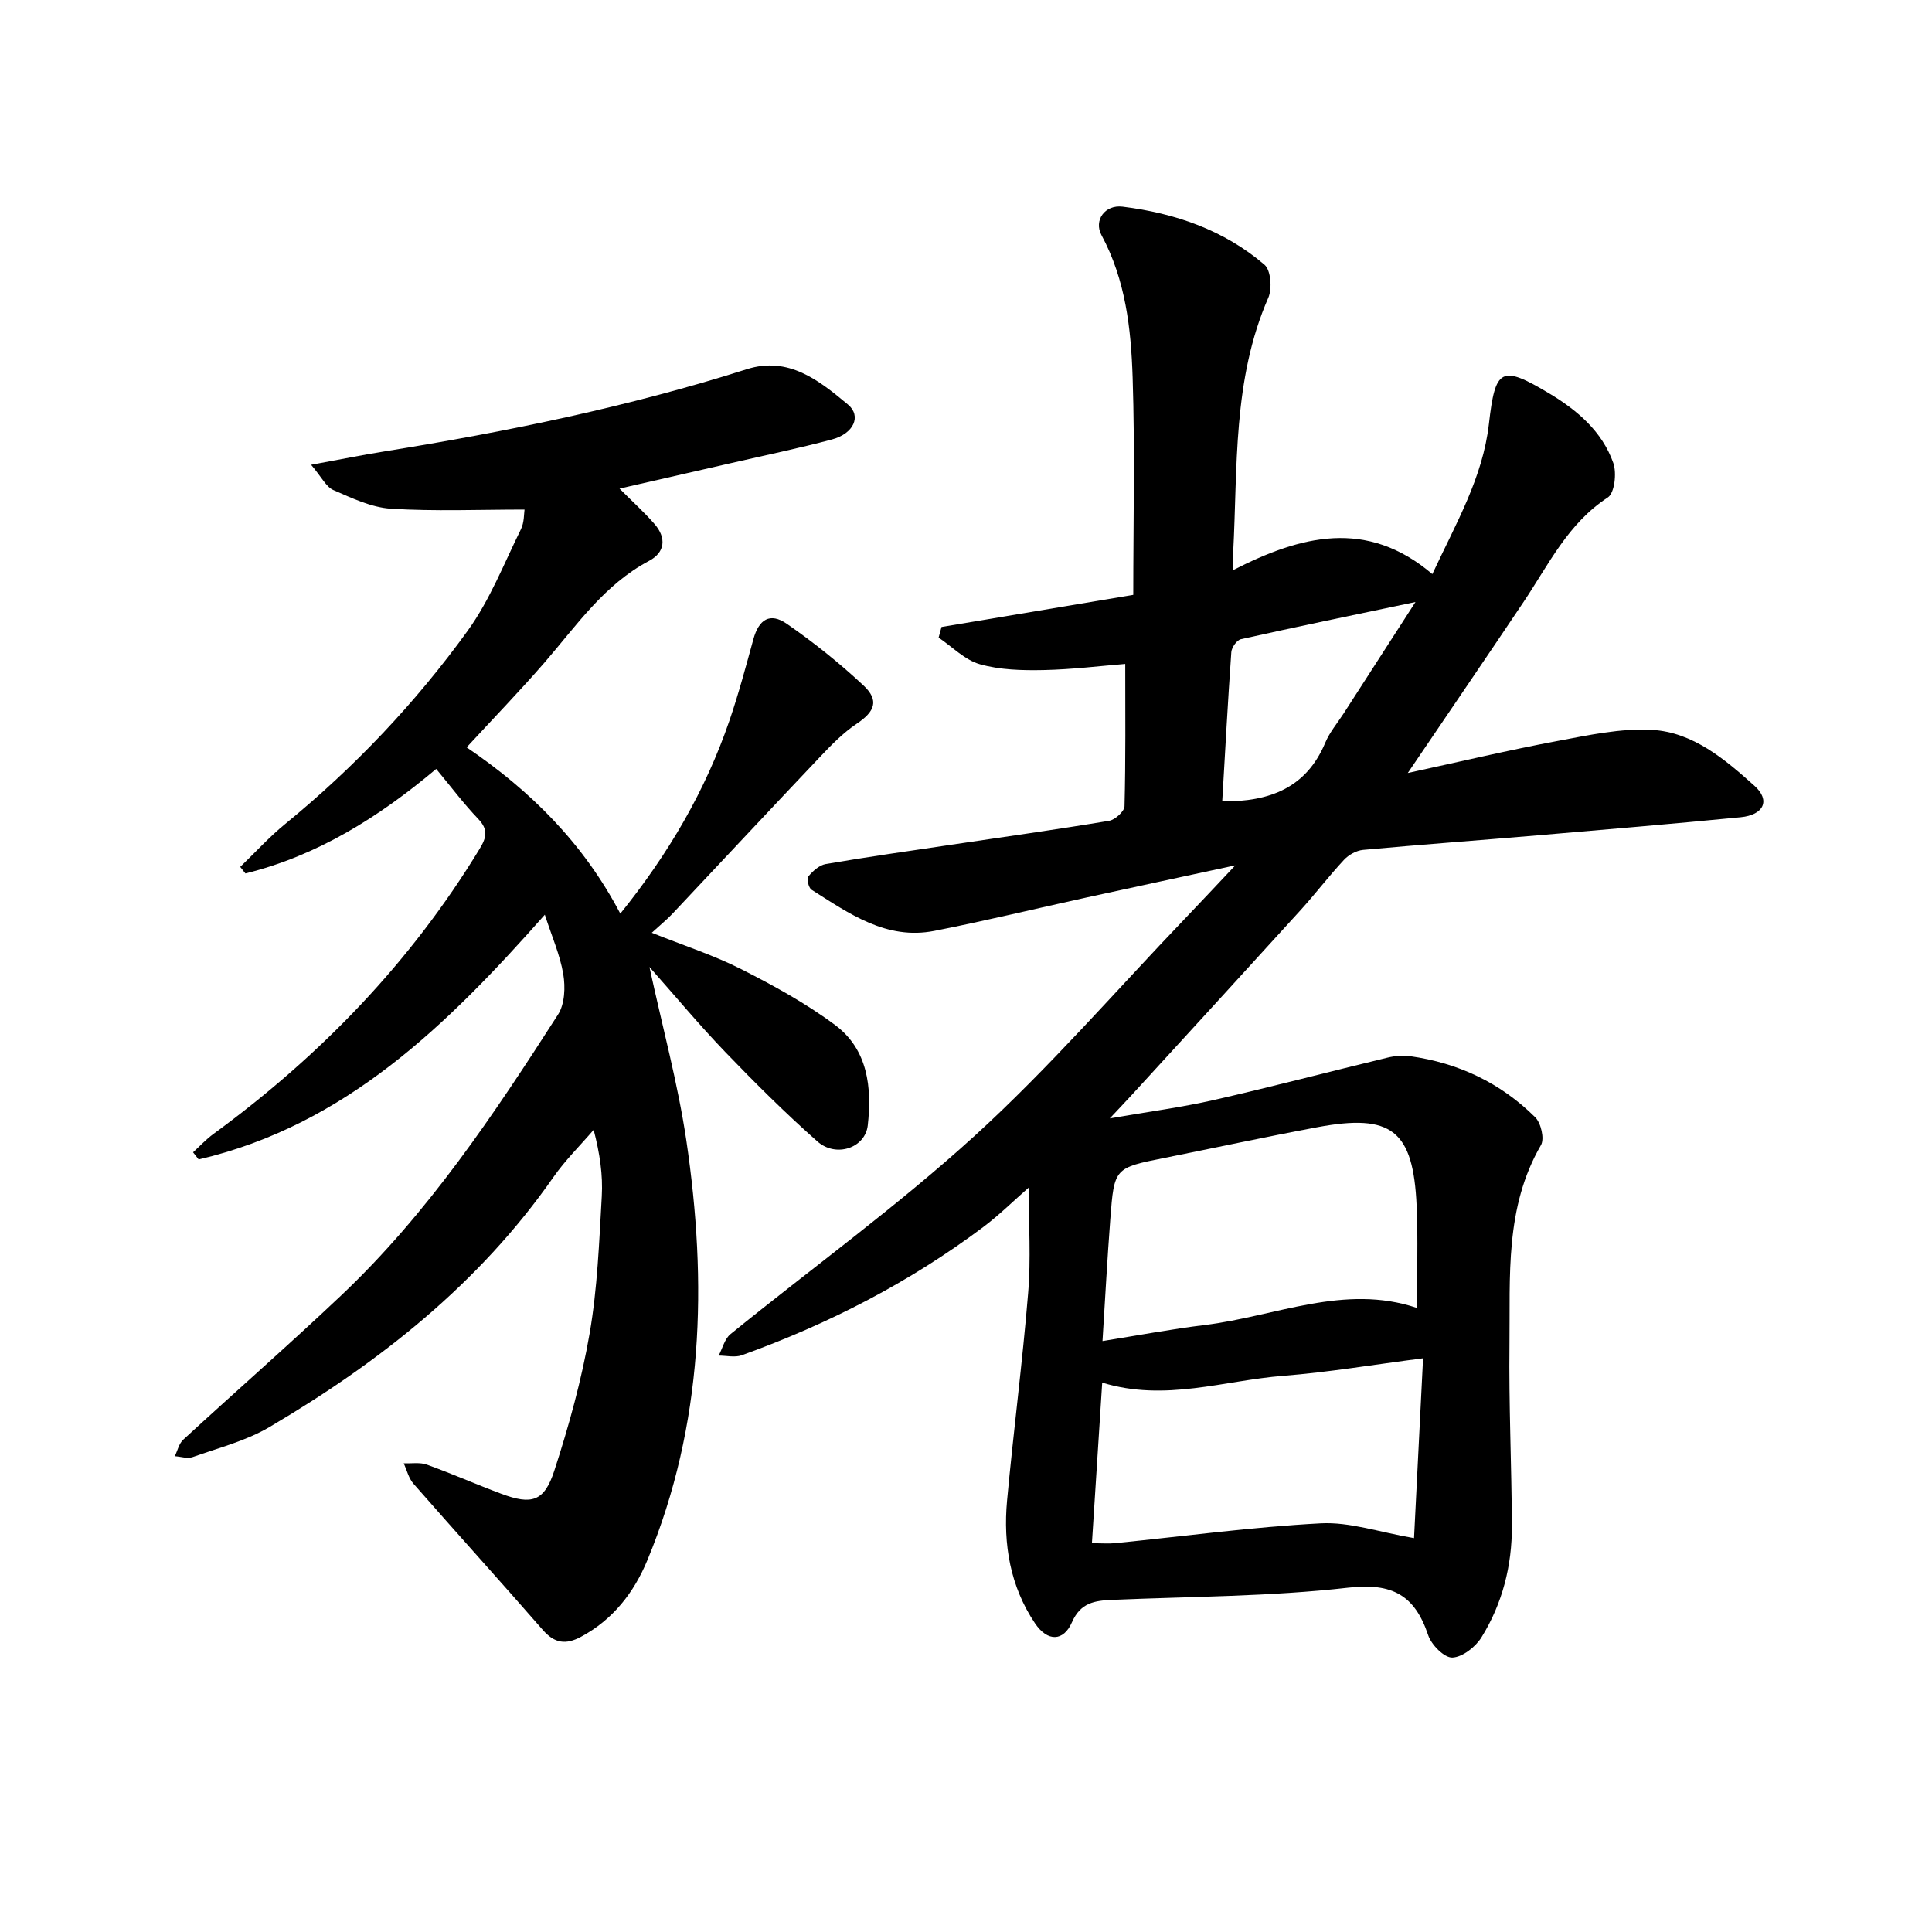
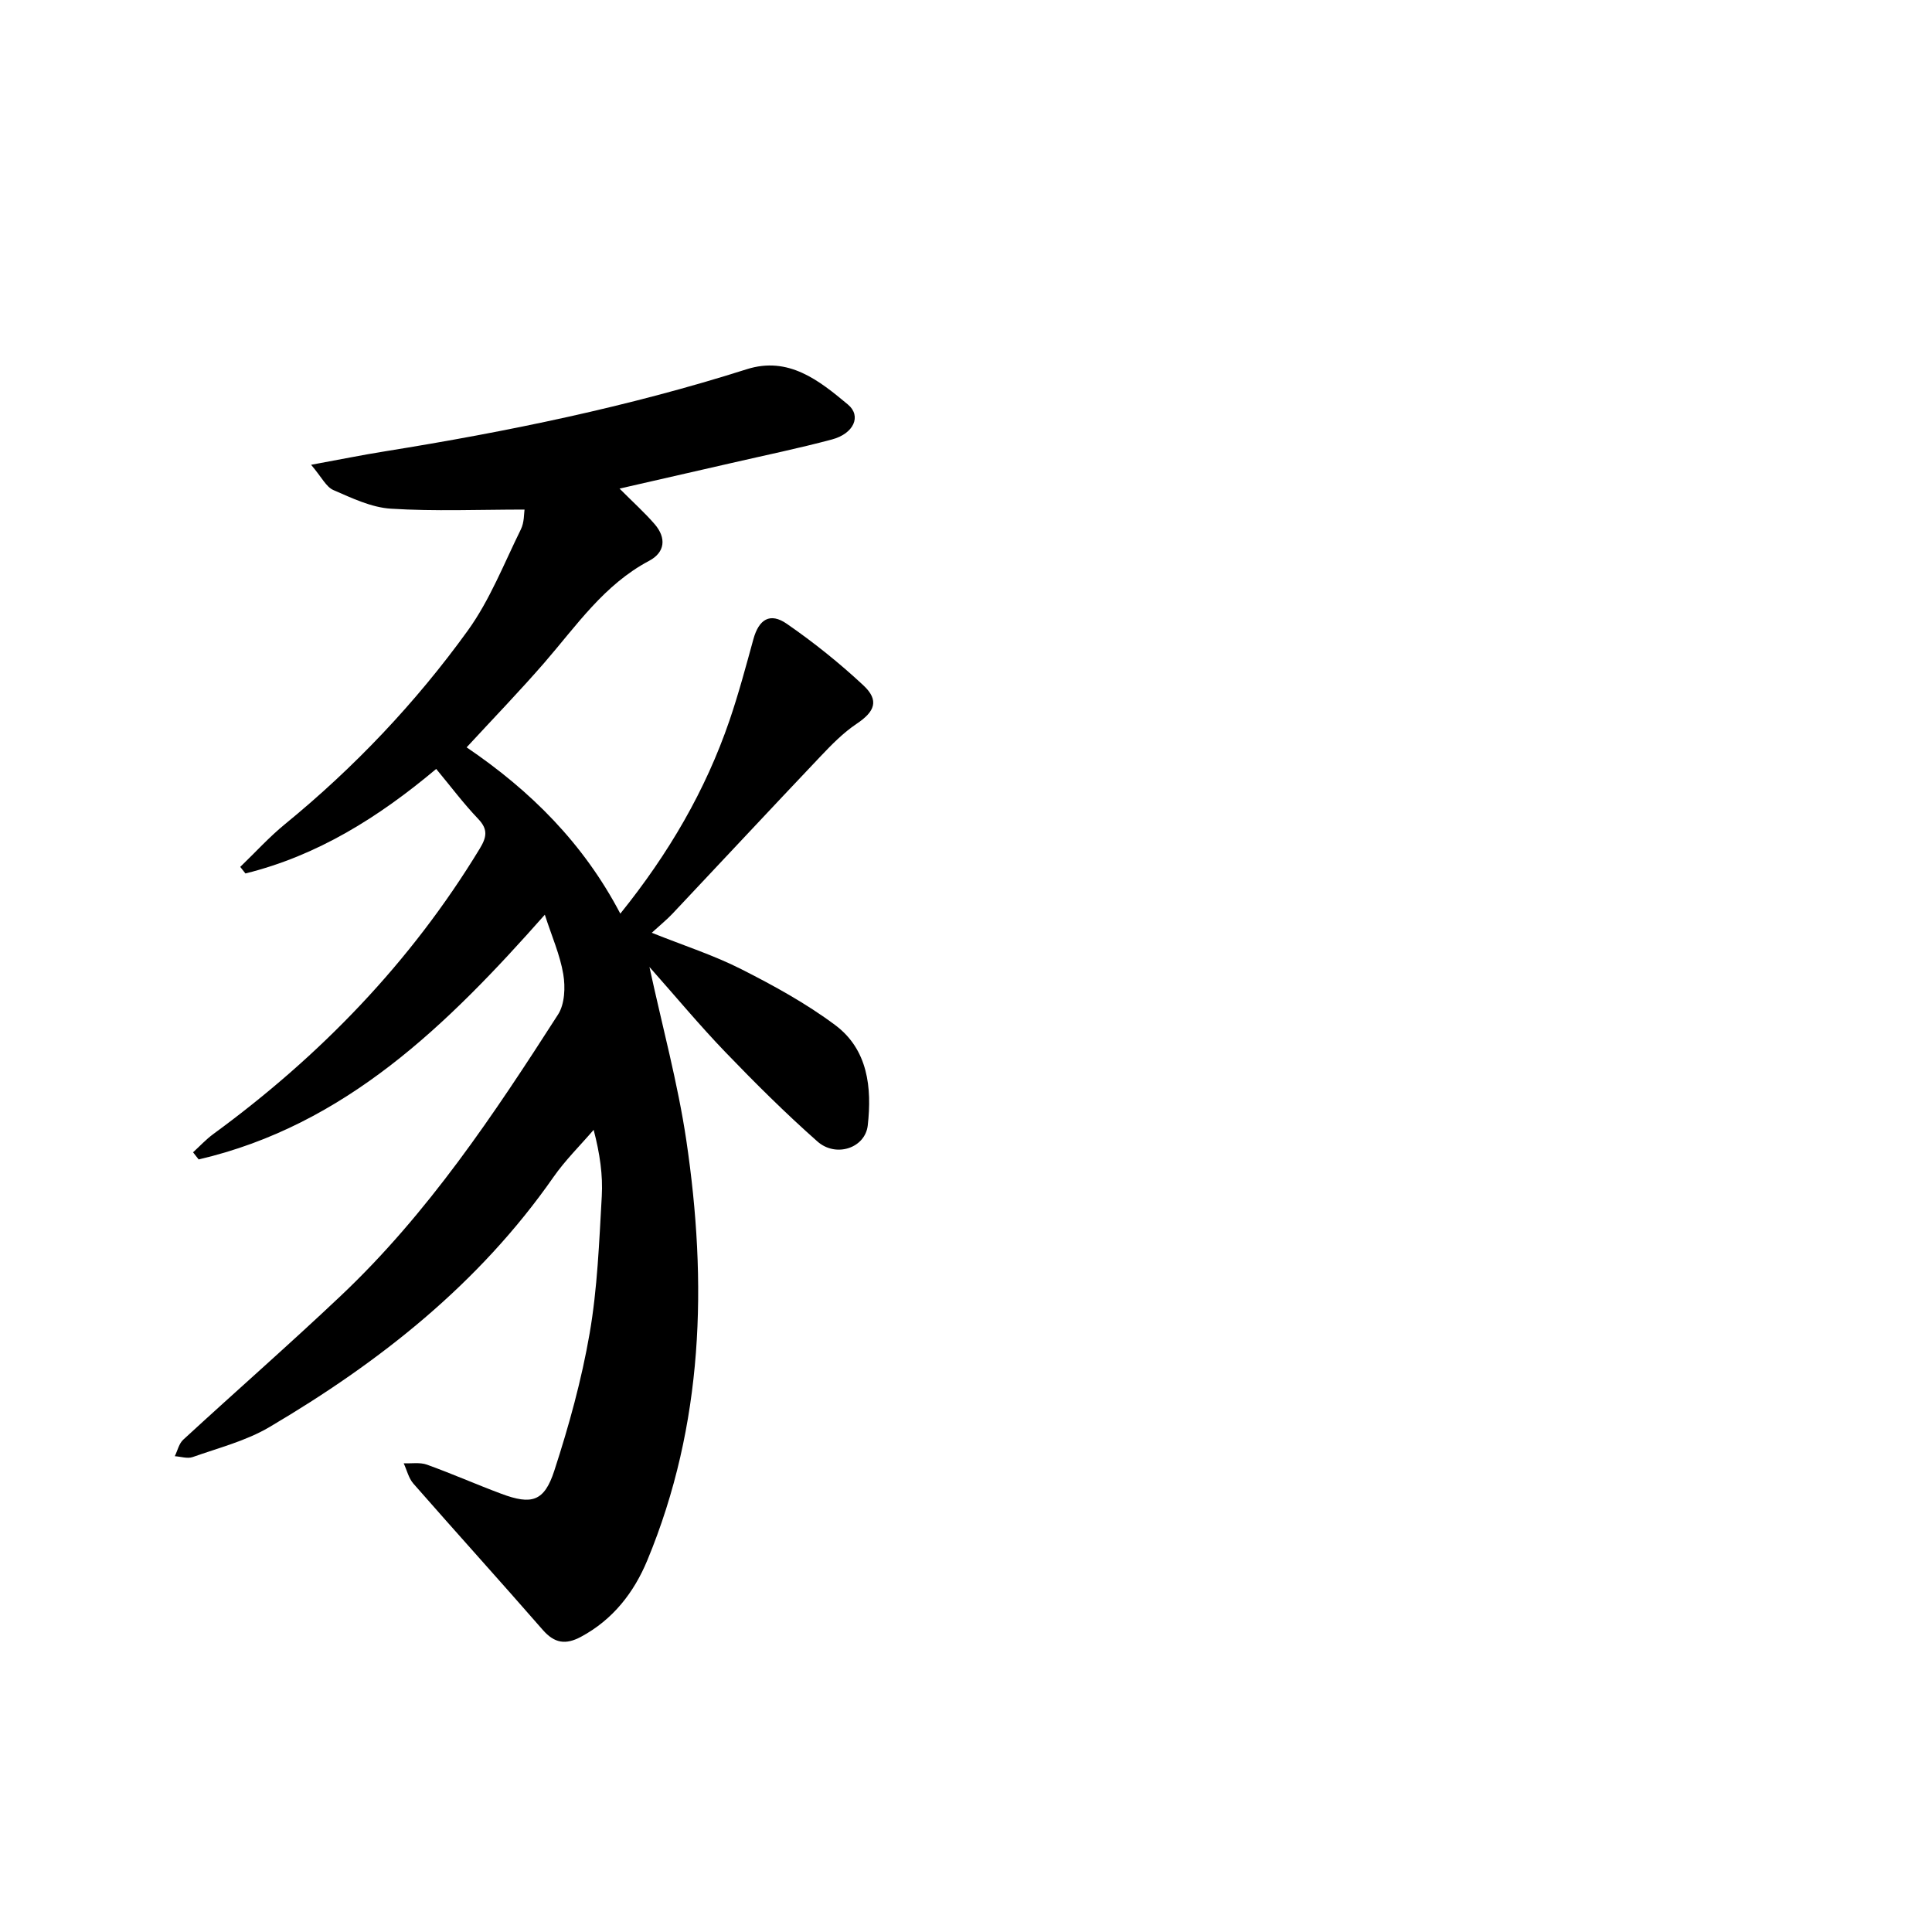
<svg xmlns="http://www.w3.org/2000/svg" enable-background="new 0 0 400 400" viewBox="0 0 400 400">
-   <path d="m212.98 245.88c-3.15 2.75-6.06 5.64-9.31 8.09-15.29 11.5-32.13 20.15-50.09 26.62-1.42.51-3.19.07-4.79.07.8-1.5 1.23-3.45 2.45-4.44 16.86-13.69 34.54-26.47 50.56-41.07 15.42-14.06 29.16-29.96 43.63-45.06 3.15-3.28 6.25-6.61 10.33-10.93-11.17 2.41-21 4.51-30.82 6.66-10.5 2.3-20.95 4.84-31.5 6.91-9.95 1.95-17.65-3.61-25.42-8.52-.61-.39-1.05-2.29-.67-2.74.92-1.12 2.28-2.35 3.62-2.58 8.57-1.47 17.19-2.69 25.8-3.97 10.96-1.63 21.93-3.16 32.86-4.98 1.24-.21 3.16-1.95 3.19-3.02.25-9.64.15-19.29.15-29.46-5.1.41-11.02 1.15-16.96 1.27-4.4.09-8.98-.03-13.15-1.21-3.11-.88-5.7-3.61-8.53-5.51.2-.73.4-1.47.6-2.2 12.8-2.14 25.59-4.29 39.7-6.65 0-15.02.36-30.02-.13-45-.33-10.11-1.46-20.22-6.45-29.48-1.64-3.04.7-6.35 4.38-5.89 10.82 1.34 20.99 4.83 29.38 12.03 1.31 1.13 1.6 4.94.78 6.82-7.42 16.98-6.33 35.05-7.28 52.86-.04.77-.01 1.54-.01 3.54 13.99-7.16 27.66-10.74 41.25.82 4.94-10.58 10.44-19.99 11.71-31.07 1.32-11.6 2.53-12.29 12.5-6.33 5.79 3.47 10.96 7.87 13.26 14.41.73 2.07.26 6.21-1.14 7.12-8.26 5.38-12.27 13.93-17.45 21.65-7.67 11.44-15.44 22.82-23.96 35.4 11.12-2.41 20.98-4.76 30.94-6.62 6.47-1.21 13.12-2.67 19.6-2.31 8.52.48 15.14 6.11 21.25 11.6 3.34 3 1.91 6.02-2.88 6.49-14.04 1.37-28.09 2.56-42.15 3.76-12 1.02-24.02 1.9-36.01 3-1.39.13-3 1.02-3.96 2.06-3.13 3.36-5.92 7.04-9.01 10.44-11.62 12.79-23.3 25.53-34.97 38.28-1.15 1.25-2.32 2.48-4.51 4.81 8.13-1.41 14.94-2.3 21.61-3.82 11.99-2.73 23.89-5.87 35.85-8.75 1.51-.37 3.18-.52 4.71-.31 9.99 1.39 18.76 5.54 25.9 12.64 1.21 1.2 1.96 4.46 1.2 5.77-7.52 12.95-6.35 27.21-6.52 41.21-.15 12.53.44 25.06.5 37.59.04 8.24-1.95 16.1-6.29 23.1-1.23 1.99-3.94 4.12-6.04 4.2-1.67.06-4.34-2.63-5-4.63-2.77-8.28-7.4-10.88-16.54-9.84-16.19 1.85-32.59 1.82-48.91 2.53-3.58.15-6.52.56-8.3 4.62-1.75 4-5.04 4.1-7.65.24-5.14-7.64-6.62-16.38-5.79-25.41 1.32-14.32 3.19-28.6 4.36-42.93.6-7.09.12-14.24.12-21.88zm80.37 24.91c0-7.24.26-14.18-.05-21.11-.7-15.69-5.16-19.19-20.64-16.29-10.54 1.97-21.03 4.23-31.55 6.34-10.36 2.07-10.43 2.05-11.23 12.63-.63 8.32-1.08 16.65-1.62 25.29 7.47-1.19 14.3-2.48 21.18-3.32 14.65-1.79 28.92-8.6 43.91-3.54zm-.59 47.66c.59-11.7 1.22-24.21 1.87-37.23-10.43 1.34-19.65 2.9-28.94 3.63-12.29.96-24.46 5.41-37.49 1.41-.71 11.08-1.41 22.04-2.13 33.25 2.07 0 3.47.12 4.85-.02 14.18-1.42 28.32-3.35 42.53-4.1 6.02-.32 12.14 1.84 19.31 3.06zm-39.71-152.53c9.97.09 17.46-2.9 21.34-12.17.9-2.15 2.49-4.02 3.78-6.01 4.76-7.39 9.53-14.78 14.89-23.1-12.81 2.69-24.5 5.1-36.15 7.7-.84.19-1.91 1.71-1.98 2.67-.72 10.23-1.27 20.47-1.88 30.91z" />
  <path d="m128.27 101.16c2.85 2.86 5.21 4.98 7.27 7.36 2.44 2.83 2.19 5.82-1.14 7.59-9.32 4.93-15.04 13.42-21.67 21.07-5.08 5.85-10.47 11.43-16.12 17.55 13.25 8.99 24.18 19.86 31.82 34.43 10.05-12.48 17.64-25.51 22.6-39.99 1.89-5.53 3.4-11.19 4.95-16.83 1.13-4.11 3.44-5.6 6.92-3.19 5.57 3.85 10.91 8.13 15.86 12.75 3.33 3.11 2.36 5.44-1.4 7.95-2.78 1.86-5.2 4.34-7.52 6.79-10.25 10.8-20.39 21.69-30.6 32.52-1.17 1.24-2.5 2.31-4.3 3.96 6.7 2.68 12.85 4.65 18.54 7.54 6.73 3.41 13.44 7.09 19.46 11.59 6.76 5.06 7.6 12.94 6.72 20.75-.53 4.69-6.58 6.73-10.42 3.33-6.63-5.86-12.92-12.12-19.06-18.5-5.34-5.55-10.28-11.5-15.72-17.63 2.69 12.42 5.87 24.04 7.63 35.87 4.39 29.57 3.6 58.83-8.06 86.95-2.77 6.69-7.12 12.31-13.76 15.87-3.16 1.69-5.47 1.34-7.89-1.43-8.86-10.16-17.91-20.15-26.79-30.29-.99-1.13-1.35-2.79-2.01-4.21 1.61.07 3.36-.24 4.81.28 5.19 1.87 10.25 4.11 15.43 6.04 6.24 2.33 8.86 1.62 10.94-4.78 3.03-9.3 5.66-18.83 7.32-28.45 1.61-9.32 1.97-18.88 2.51-28.36.25-4.39-.39-8.83-1.68-13.77-2.79 3.25-5.89 6.29-8.33 9.79-15.39 22.07-35.95 38.29-58.83 51.77-4.83 2.85-10.51 4.29-15.86 6.19-1.08.38-2.46-.1-3.7-.18.57-1.16.86-2.61 1.75-3.42 10.84-9.98 21.94-19.69 32.64-29.81 18.02-17.03 31.67-37.52 44.96-58.22 1.39-2.16 1.53-5.66 1.08-8.34-.67-4.01-2.38-7.84-3.82-12.32-20.16 22.78-41.26 43.58-71.67 50.67-.39-.49-.77-.98-1.16-1.48 1.4-1.27 2.69-2.68 4.21-3.79 22.13-16.19 40.85-35.53 55.13-59.05 1.43-2.35 1.8-3.98-.3-6.18-3.04-3.18-5.69-6.73-8.7-10.35-11.96 10.05-24.64 17.97-39.5 21.64-.36-.45-.71-.91-1.07-1.36 3.09-2.97 5.99-6.18 9.3-8.88 14.33-11.72 27-25.08 37.8-40.03 4.58-6.34 7.5-13.88 11-20.97.72-1.45.63-3.3.76-4.1-9.4 0-18.56.39-27.65-.18-4.06-.25-8.1-2.2-11.93-3.86-1.5-.65-2.41-2.65-4.61-5.23 5.96-1.09 10.65-2.05 15.37-2.8 25.3-4.07 50.35-9.21 74.81-16.98 8.67-2.76 15 2.33 20.96 7.3 2.87 2.39 1.2 6.03-3.28 7.23-6.87 1.84-13.84 3.27-20.77 4.87-7.52 1.71-15.02 3.42-23.23 5.31z" />
</svg>